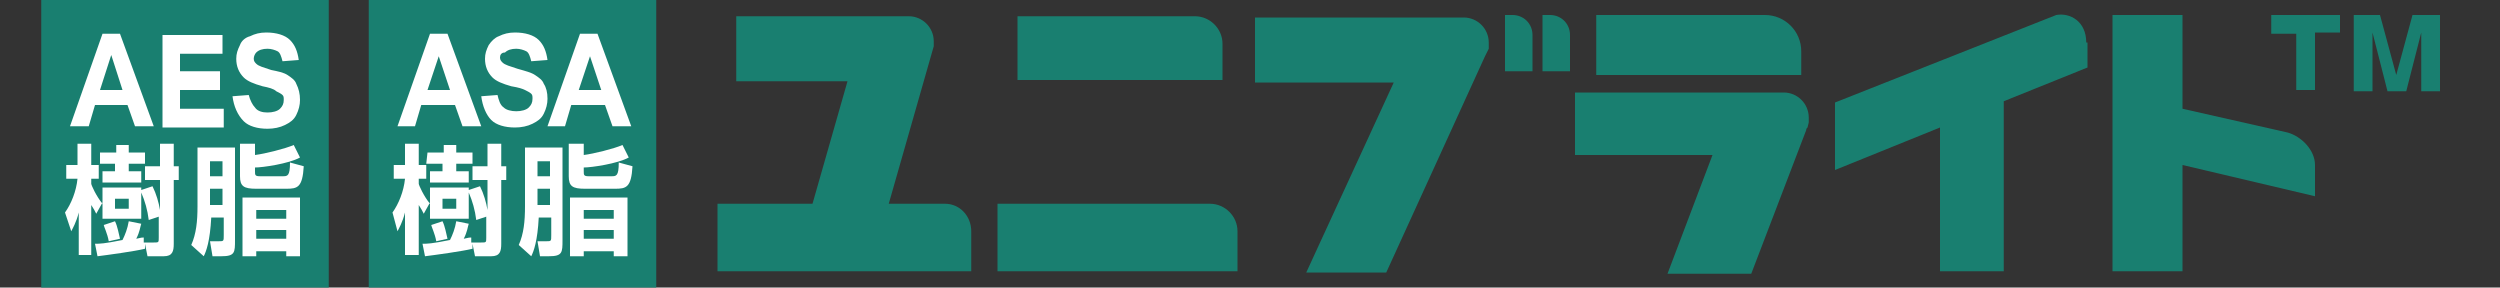
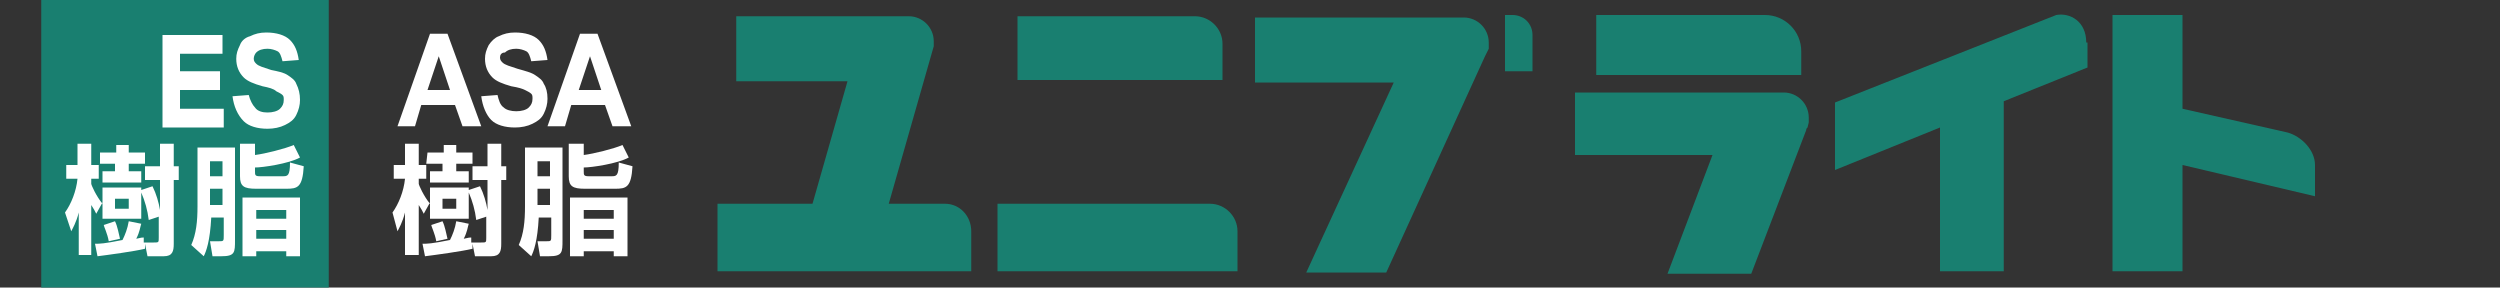
<svg xmlns="http://www.w3.org/2000/svg" version="1.1" id="レイヤー_1" x="0px" y="0px" viewBox="0 0 200 23" style="enable-background:new 0 0 200 23;" xml:space="preserve">
  <rect x="0" y="0" width="200" height="23" fill="#333333" stroke="none" />
  <style type="text/css">
	.st0{fill:#197F70;}
	.st1{fill:#FFFFFF;}
</style>
  <g>
    <g>
      <rect x="3.3" class="st0" width="23" height="23" />
      <g>
-         <path class="st1" d="M12.3,10.1h-1.5l-0.6-1.7H7.6l-0.5,1.7H5.6l2.6-7.4h1.4L12.3,10.1z M9.8,7.2L8.9,4.4L8,7.2H9.8z" />
        <path class="st1" d="M18.6,7.7l1.3-0.1c0.1,0.4,0.3,0.8,0.5,1C20.6,8.9,21,9,21.4,9s0.8-0.1,1-0.3s0.3-0.4,0.3-0.7     c0-0.2,0-0.3-0.1-0.4s-0.3-0.2-0.5-0.3C21.9,7.1,21.5,7,21,6.9c-0.7-0.2-1.2-0.4-1.5-0.7c-0.4-0.4-0.6-0.9-0.6-1.5     c0-0.4,0.1-0.7,0.3-1.1C19.3,3.3,19.6,3,20,2.9c0.4-0.2,0.8-0.3,1.3-0.3c0.8,0,1.5,0.2,1.9,0.6s0.6,0.9,0.7,1.6l-1.3,0.1     c-0.1-0.4-0.2-0.7-0.4-0.8s-0.5-0.2-0.8-0.2c-0.4,0-0.7,0.1-0.9,0.3c-0.1,0.1-0.2,0.3-0.2,0.5s0.1,0.3,0.2,0.4     c0.2,0.2,0.6,0.3,1.2,0.5c0.5,0.1,1,0.2,1.3,0.4s0.6,0.4,0.7,0.7C23.9,7.1,24,7.5,24,8c0,0.4-0.1,0.8-0.3,1.2     c-0.2,0.4-0.5,0.6-0.9,0.8s-0.9,0.3-1.4,0.3c-0.8,0-1.5-0.2-1.9-0.6C19,9.2,18.7,8.5,18.6,7.7z" />
        <path class="st1" d="M12.8,17.3l-0.9,0.3c-0.1-0.8-0.3-1.5-0.6-2.2v2.1H8.2v-1.3l-0.5,0.9c-0.1-0.2-0.2-0.4-0.4-0.7v4h-1V17     c-0.2,0.8-0.5,1.3-0.6,1.5L5.2,17c0.5-0.7,0.9-1.7,1-2.7H5.3v-1.1h0.9v-1.7h1.1v1.7h0.6v1.1H7.3v0.4c0,0.1,0.4,1,0.9,1.6V15h3.1     v0.2l0.9-0.3c0.3,0.6,0.5,1.3,0.6,1.9v-2.4h-1.2v-1.1h1.2v-1.8h1.1v1.8h0.4v1.1h-0.4v5.1c0,0.6-0.1,1-0.8,1h-1.3l-0.2-1v0.4     c-0.8,0.2-3,0.5-3.8,0.6l-0.2-1c0.4,0,0.7,0,2.2-0.3c0.2-0.4,0.4-0.9,0.5-1.5l1,0.2c-0.1,0.3-0.1,0.6-0.4,1.2     c0.4-0.1,0.5-0.1,0.6-0.1v0.4h0.8c0.4,0,0.4,0,0.4-0.4v-1.7H12.8z M8,12.2h1.3v-0.6h1v0.6h1.3v0.9h-1.3v0.6h1v0.9H8.2v-0.9h1     v-0.6H8V12.2z M9.2,17.7c0.2,0.4,0.3,1,0.4,1.4l-0.9,0.2c-0.1-0.6-0.4-1.2-0.4-1.3L9.2,17.7z M9.2,15.9v0.8h1.1v-0.8     C10.3,15.9,9.2,15.9,9.2,15.9z" />
        <path class="st1" d="M15.8,11.8h3v7.4c0,1,0,1.3-1.1,1.3H17l-0.2-1.2h0.7c0.4,0,0.4,0,0.4-0.5v-1.4h-1c-0.1,1.9-0.4,2.7-0.6,3.1     l-1-0.9c0.4-0.9,0.5-1.9,0.5-3.1C15.8,16.5,15.8,11.8,15.8,11.8z M16.8,12.9v1.2h1v-1.2H16.8z M16.8,15.1v1.3h1v-1.3     C17.8,15.1,16.8,15.1,16.8,15.1z M20.4,11.5v0.9c0.8-0.1,2.4-0.5,3.1-0.8l0.5,1c-0.9,0.5-3,0.8-3.6,0.8v0.3c0,0.3,0,0.4,0.4,0.4     h1.8c0.4,0,0.6,0,0.6-1.1l1.1,0.3c-0.1,1.7-0.5,1.8-1.4,1.8h-2.4c-1,0-1.3-0.2-1.3-1v-2.6H20.4z M24,15.8v4.7h-1.1v-0.4h-2.4v0.4     h-1.1v-4.7H24z M20.5,16.8v0.7h2.4v-0.7H20.5z M20.5,18.4v0.7h2.4v-0.7H20.5z" />
      </g>
    </g>
    <g>
-       <rect x="29.5" class="st0" width="23" height="23" />
      <g>
        <path class="st1" d="M38.5,10.1H37l-0.6-1.7h-2.7l-0.5,1.7h-1.4l2.6-7.4h1.4L38.5,10.1z M36,7.2l-0.9-2.7l-0.9,2.7H36z" />
        <path class="st1" d="M50.5,10.1H49l-0.6-1.7h-2.7l-0.5,1.7h-1.4l2.6-7.4h1.4L50.5,10.1z M48.1,7.2l-0.9-2.7l-0.9,2.7H48.1z" />
        <path class="st1" d="M38.5,7.7l1.3-0.1c0.1,0.4,0.2,0.8,0.5,1c0.2,0.2,0.6,0.3,1,0.3s0.8-0.1,1-0.3s0.3-0.4,0.3-0.7     c0-0.2,0-0.3-0.1-0.4S42.2,7.3,42,7.2c-0.2-0.1-0.5-0.2-1.1-0.3c-0.7-0.2-1.2-0.4-1.5-0.7c-0.4-0.4-0.6-0.9-0.6-1.5     c0-0.4,0.1-0.7,0.3-1.1c0.2-0.3,0.5-0.6,0.8-0.7c0.4-0.2,0.8-0.3,1.3-0.3c0.8,0,1.5,0.2,1.9,0.6s0.6,0.9,0.7,1.6l-1.3,0.1     c-0.1-0.4-0.2-0.7-0.4-0.8s-0.5-0.2-0.8-0.2c-0.4,0-0.7,0.1-0.9,0.3c-0.3,0-0.4,0.2-0.4,0.4s0.1,0.3,0.2,0.4     c0.2,0.2,0.6,0.3,1.2,0.5c0.7,0.2,1.1,0.3,1.4,0.5c0.3,0.2,0.6,0.4,0.7,0.7c0.2,0.3,0.3,0.7,0.3,1.2c0,0.4-0.1,0.8-0.3,1.2     S43,9.7,42.6,9.9s-0.9,0.3-1.4,0.3c-0.8,0-1.5-0.2-1.9-0.6C38.9,9.2,38.6,8.5,38.5,7.7z" />
        <path class="st1" d="M39,17.3l-0.9,0.3c-0.1-0.8-0.3-1.5-0.6-2.2v2.1h-3.1v-1.3l-0.5,0.9c-0.1-0.2-0.2-0.4-0.4-0.7v4h-1.1V17     c-0.2,0.8-0.5,1.3-0.6,1.5L31.4,17c0.5-0.7,0.9-1.7,1-2.7h-0.9v-1.1h0.9v-1.7h1.1v1.7h0.6v1.1h-0.6v0.4c0,0.1,0.4,1,0.9,1.6V15     h3.1v0.2l0.9-0.3c0.3,0.6,0.5,1.3,0.6,1.9v-2.4h-1.2v-1.1H39v-1.8h1.1v1.8h0.4v1.1h-0.4v5.1c0,0.6-0.1,1-0.8,1H38l-0.2-1v0.4     c-0.8,0.2-3,0.5-3.8,0.6l-0.2-1c0.4,0,0.7,0,2.2-0.3c0.2-0.4,0.4-0.9,0.5-1.5l1,0.2c-0.1,0.3-0.1,0.6-0.4,1.2     c0.4-0.1,0.5-0.1,0.6-0.1v0.4h0.8c0.4,0,0.4,0,0.4-0.4v-1.7H39z M34.2,12.2h1.3v-0.6h1v0.6h1.3v0.9h-1.3v0.6h1v0.9h-3.1v-0.9h1     v-0.6h-1.3L34.2,12.2L34.2,12.2z M35.4,17.7c0.2,0.4,0.3,1,0.4,1.4l-0.9,0.2c-0.1-0.6-0.4-1.2-0.4-1.3L35.4,17.7z M35.4,15.9v0.8     h1.1v-0.8C36.5,15.9,35.4,15.9,35.4,15.9z" />
        <path class="st1" d="M42,11.8h3v7.4c0,1,0,1.3-1.1,1.3h-0.7L43,19.3h0.7c0.4,0,0.4,0,0.4-0.5v-1.4h-1c-0.1,1.9-0.4,2.7-0.6,3.1     l-1-0.9c0.4-0.9,0.5-1.9,0.5-3.1C42,16.5,42,11.8,42,11.8z M43,12.9v1.2h1v-1.2H43z M43,15.1v1.3h1v-1.3C44,15.1,43,15.1,43,15.1     z M46.7,11.5v0.9c0.8-0.1,2.4-0.5,3.1-0.8l0.5,1c-0.9,0.5-3,0.8-3.6,0.8v0.3c0,0.3,0,0.4,0.4,0.4h1.8c0.4,0,0.6,0,0.6-1.1     l1.1,0.3c-0.1,1.7-0.5,1.8-1.4,1.8h-2.4c-1,0-1.3-0.2-1.3-1v-2.6H46.7z M50.2,15.8v4.7h-1.1v-0.4h-2.4v0.4h-1.1v-4.7H50.2z      M46.7,16.8v0.7h2.4v-0.7H46.7z M46.7,18.4v0.7h2.4v-0.7H46.7z" />
      </g>
    </g>
    <g>
      <path class="st0" d="M95.6,1.3L95.6,1.3H81.4v5.1h16.4V3.5C97.8,2.3,96.8,1.3,95.6,1.3" />
      <path class="st0" d="M96.8,16.3L96.8,16.3h-17v5.4H99v-3.2C99,17.3,98,16.3,96.8,16.3" />
      <path class="st0" d="M75.6,16.3L75.6,16.3h-4.5l3.6-12.6l0,0c0-0.1,0-0.3,0-0.4c0-1.1-0.9-2-2-2H58.9v5.2h8.9L65,16.3h-7.6v5.4    h20.3v-3.2C77.7,17.3,76.8,16.3,75.6,16.3" />
-       <path class="st0" d="M125.6,2.8c0-0.9-0.7-1.6-1.6-1.6h-0.6v4.5h2.2V2.8L125.6,2.8" />
      <path class="st0" d="M122.6,2.8c0-0.9-0.7-1.6-1.6-1.6h-0.6v4.5h2.2V2.8L122.6,2.8" />
      <path class="st0" d="M119.1,3.8L119.1,3.8c0-0.2,0-0.3,0-0.4c0-1.1-0.9-2-2-2h-16.7v5.2h11.1l-7,15.2h6.4l7.9-17.3    c0.1-0.2,0.2-0.4,0.3-0.6V3.8" />
      <path class="st0" d="M141.2,1.2L141.2,1.2h-13.5V6h16.4V4.1C144.1,2.5,142.8,1.2,141.2,1.2" />
      <path class="st0" d="M144.7,9.8L144.7,9.8c0-0.2,0-0.3,0-0.4c0-1.1-0.9-2-2-2H126v5h11l-3.6,9.5h6.7l4.4-11.5c0-0.1,0-0.1,0.1-0.2    L144.7,9.8" />
      <path class="st0" d="M166.9,3.4c0-1.7-1.3-2.4-2.4-2.2l0,0l-17.7,7v5.4l8.4-3.4v11.5h5.1V8.1l6.7-2.7v-2" />
      <path class="st0" d="M185.2,13.2c0-1.2-1.1-2.3-2.2-2.6l0,0l-8.4-1.9V1.2H169v20.5h5.6v-8.5l10.6,2.5L185.2,13.2" />
      <g>
-         <path class="st0" d="M190.4,1.2l1.3,4.8l1.3-4.8h2.2v6.1h-1.5V4.1c0-0.1,0-1.3,0-1.5l-1.2,4.7H191l-1.2-4.7c0,0.2,0,1.3,0,1.5     v3.2h-1.5V1.2H190.4z M187.2,1.2v1.4h-2v4.6h-1.5V2.7h-2V1.2H187.2z" />
-       </g>
+         </g>
    </g>
  </g>
  <g>
    <path class="st1" d="M17.8,2.8v1.5h-3.4v1.4h3.2v1.5h-3.2v1.5h3.5v1.5H13V2.8H17.8z" />
  </g>
</svg>